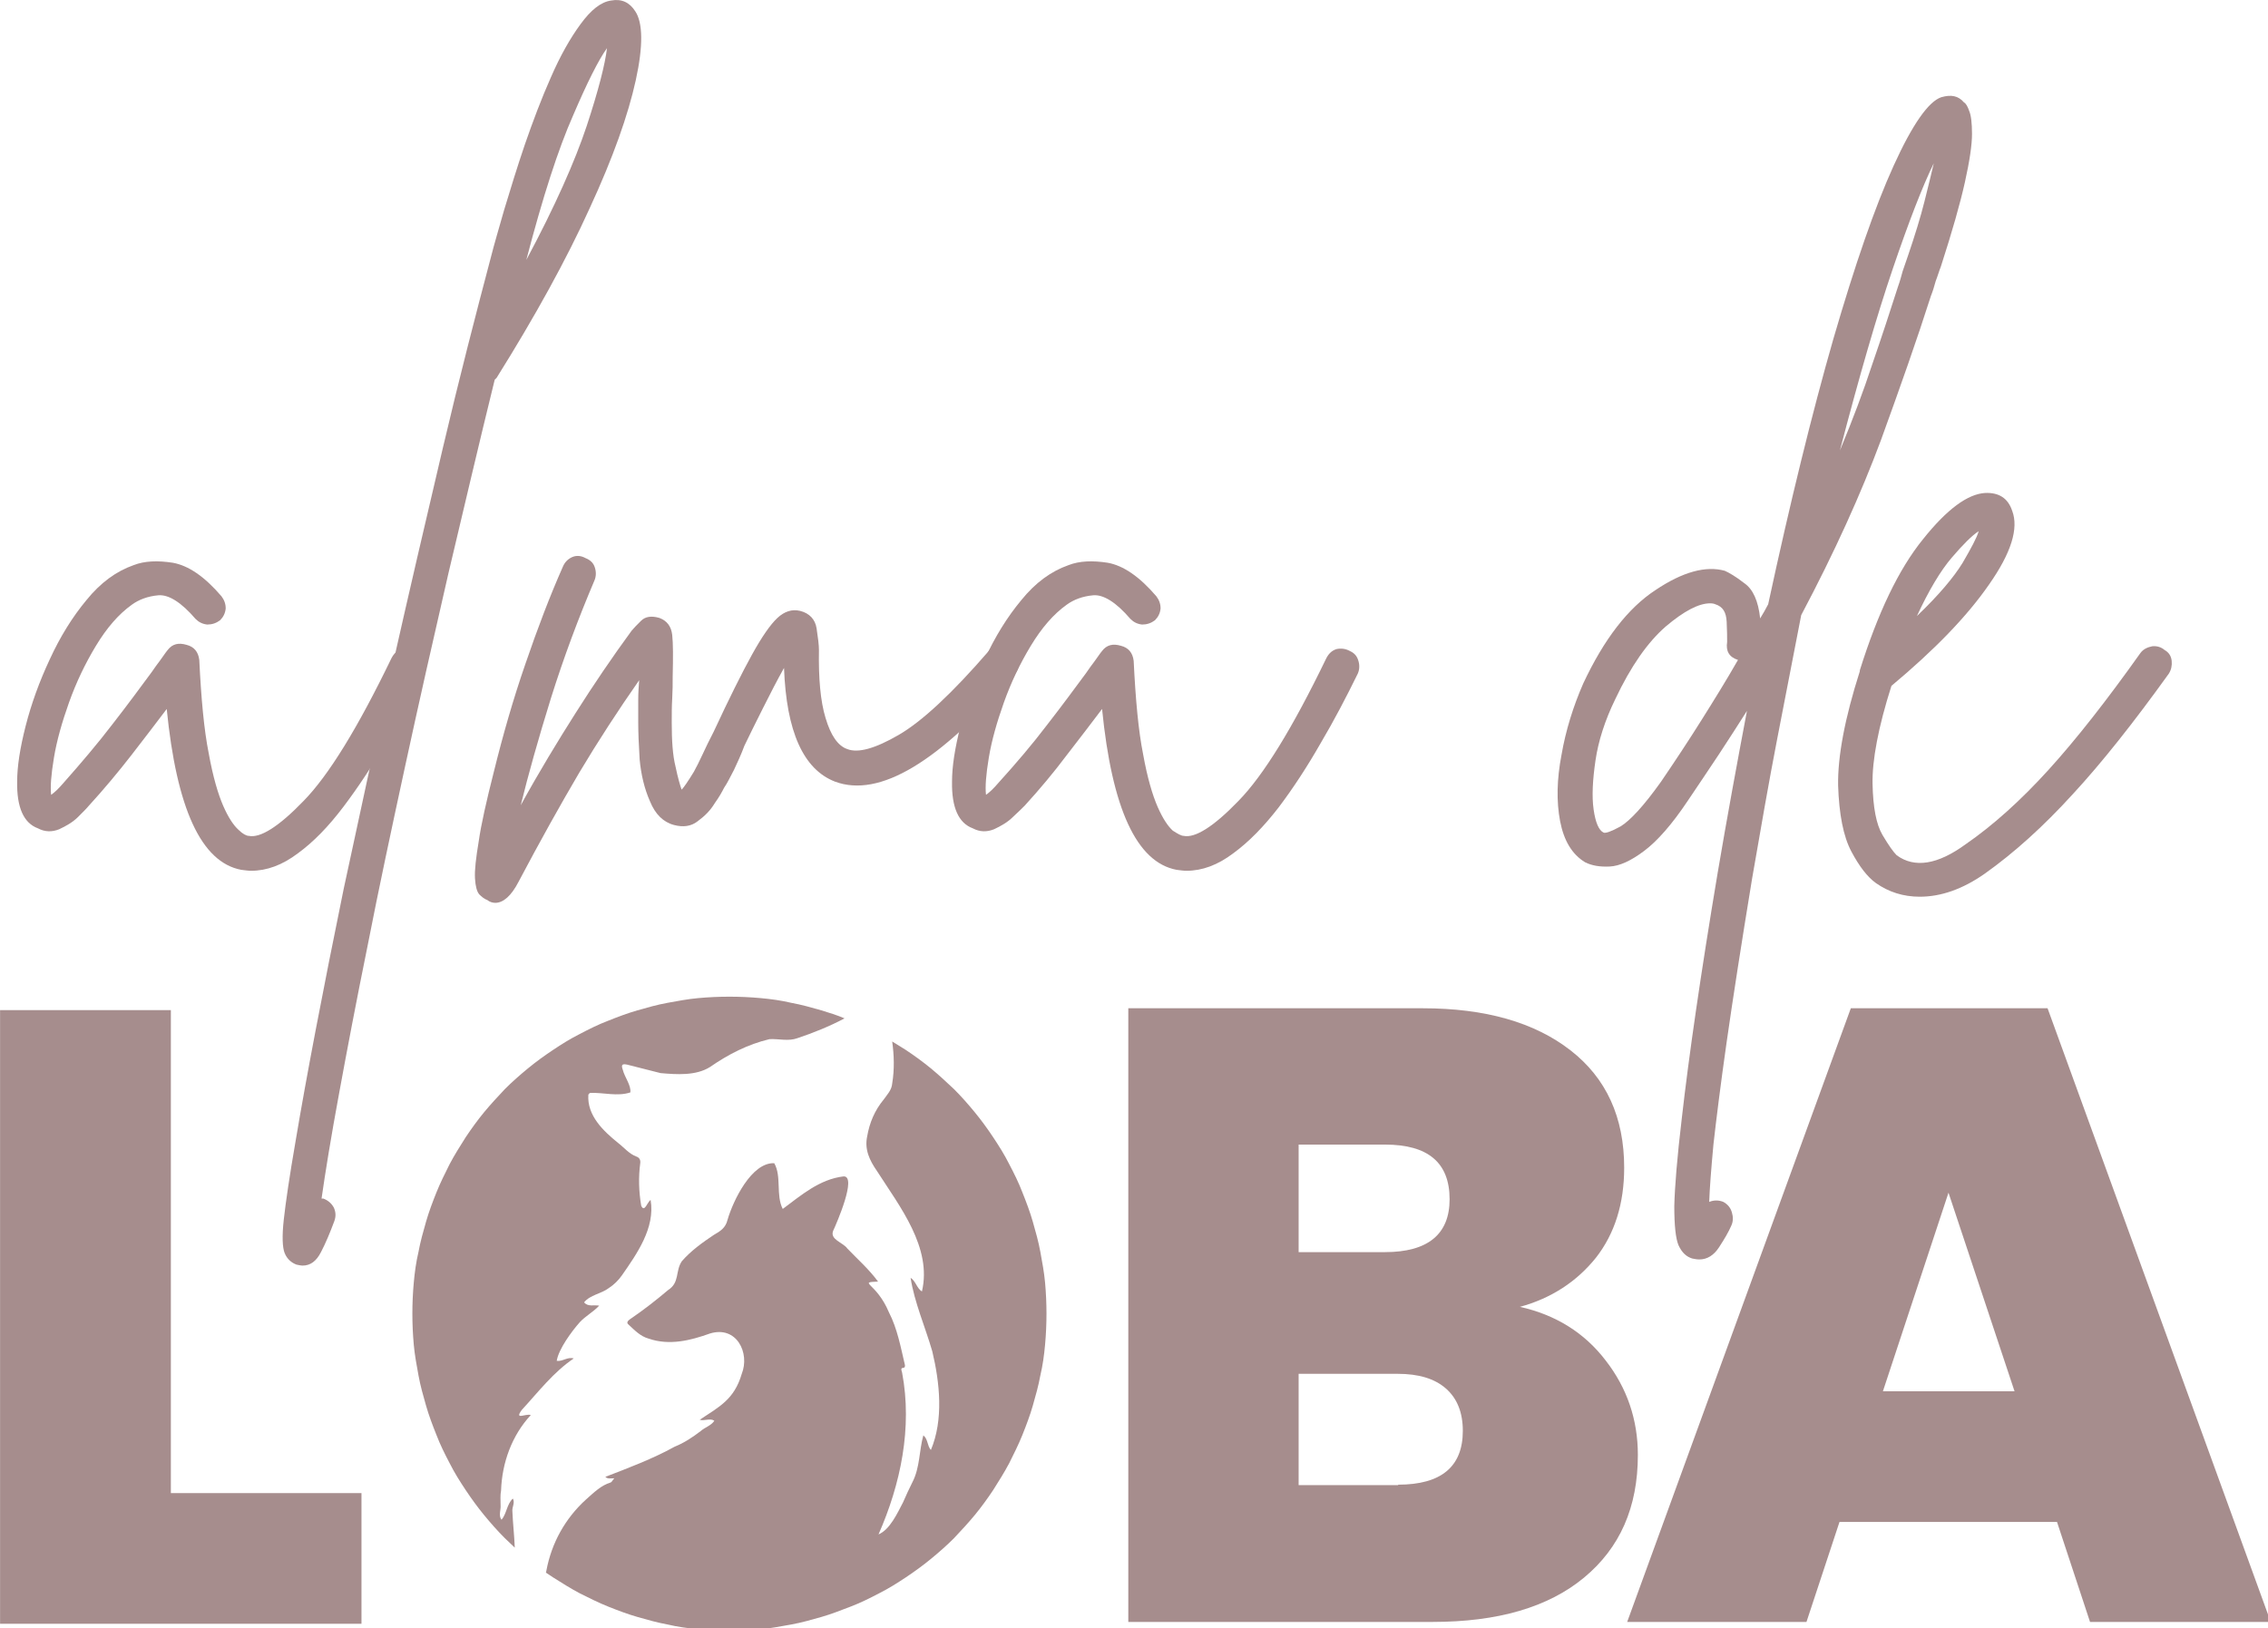
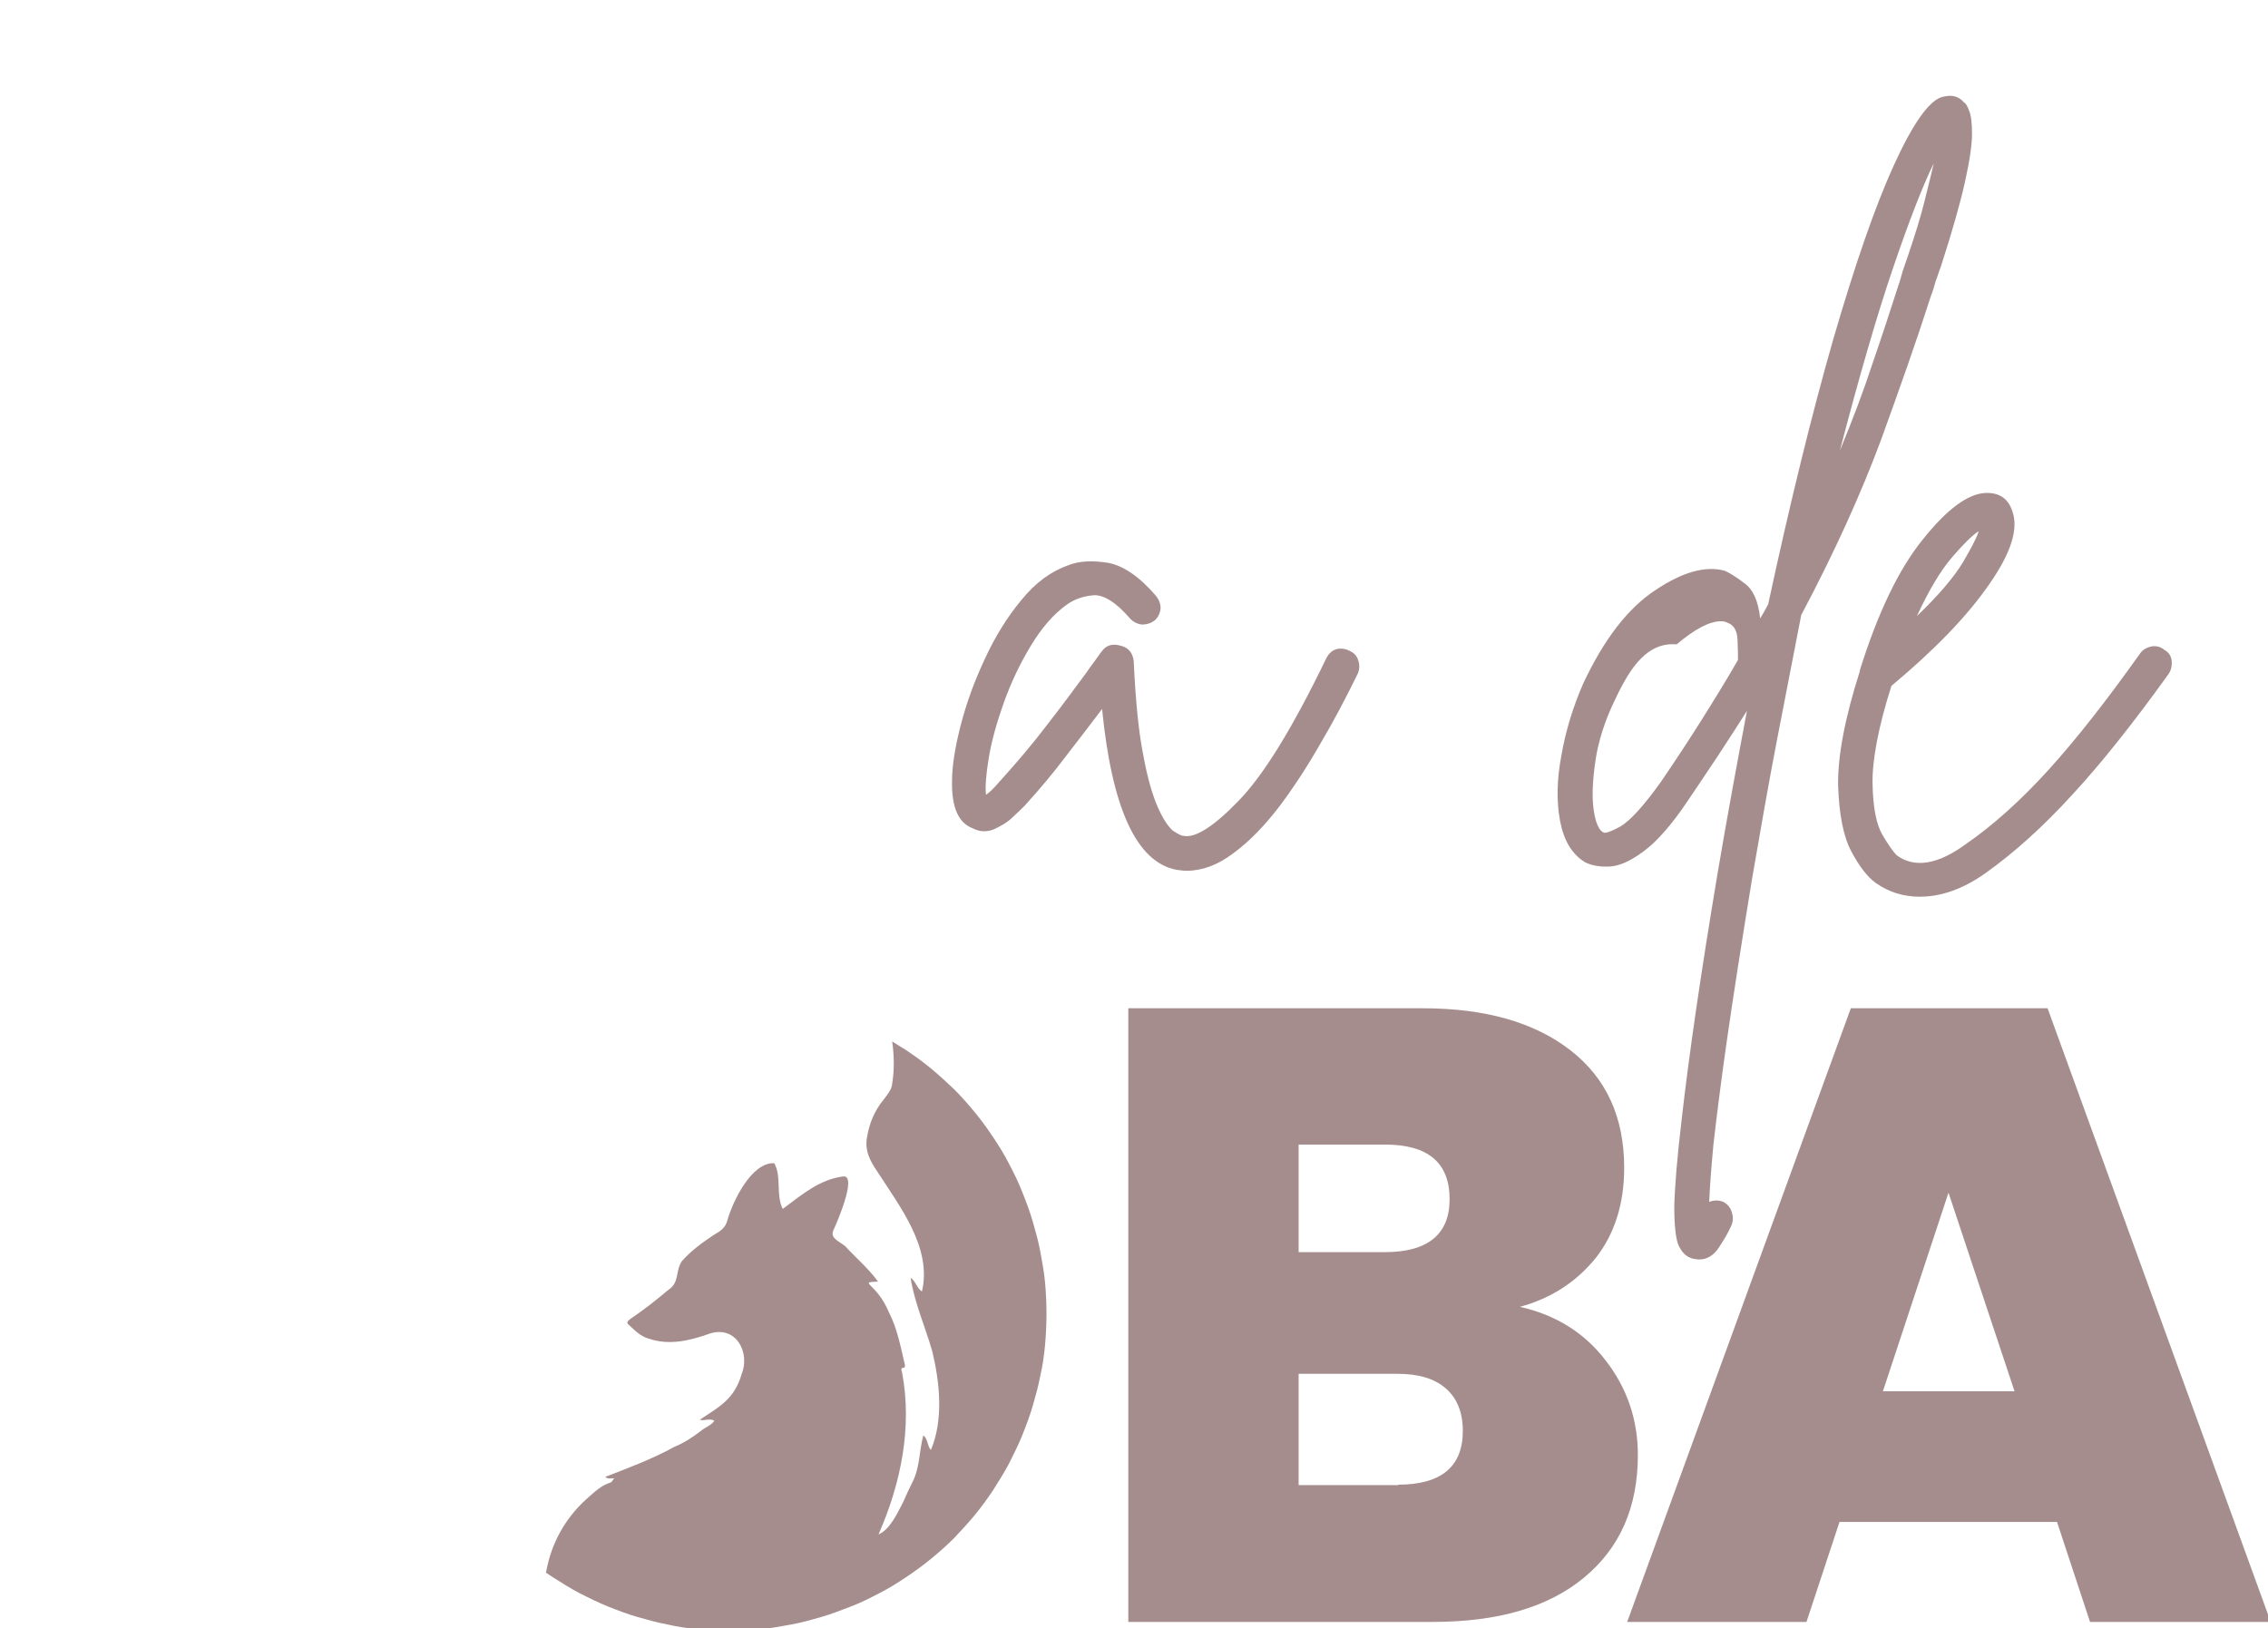
<svg xmlns="http://www.w3.org/2000/svg" id="Camada_1" x="0px" y="0px" viewBox="0 0 480.7 345.2" style="enable-background:new 0 0 480.7 345.2;" xml:space="preserve">
  <style type="text/css">	.st0{fill:#A68D8D;}</style>
  <g>
    <g transform="translate(20.737, 170.207)">
      <g>
-         <path class="st0" d="M67.1-32.2c0.9,0.4,1.5,1,1.8,2c0.3,0.9,0.3,1.9-0.1,2.8c-2.4,4.9-5,9.9-7.9,14.8C58.1-7.7,55.1-3.2,52,0.9    s-6.3,7.4-9.6,9.8c-3.3,2.5-6.6,3.7-9.9,3.7c-0.6,0-1.3-0.1-2.1-0.2c-8.5-1.6-13.7-13-15.8-34.1c-2.2,2.9-4.7,6.2-7.5,9.8    s-5.8,7.2-9,10.7C-2.3,1.1-3.1,1.9-4.2,3s-2.5,1.9-4,2.6c-1.5,0.6-3,0.6-4.5-0.2c-3-1.1-4.5-4.4-4.4-9.9c0-3.2,0.6-7.1,1.8-11.8    s2.9-9.4,5.1-14.1c2.2-4.8,4.8-9,7.8-12.6c3-3.7,6.3-6.1,10-7.4c2.3-0.9,5.1-1,8.3-0.5c3.3,0.6,6.7,2.9,10.3,7.1    c0.6,0.8,0.9,1.6,0.9,2.6c-0.1,1-0.5,1.8-1.2,2.5c-0.8,0.6-1.7,0.9-2.7,0.9c-1-0.1-1.8-0.5-2.5-1.2c-3-3.5-5.7-5.2-7.9-5    s-4.1,0.9-5.6,2c-2.8,2-5.3,4.9-7.6,8.7s-4.2,7.8-5.7,12s-2.6,8.1-3.2,11.7C-9.9-6-10.1-3.4-9.9-1.7c0.4-0.3,0.8-0.6,1.2-1    s0.9-0.9,1.4-1.5C-3.5-8.5,0-12.6,3.2-16.8c3.2-4.1,5.9-7.8,8.2-10.9c0.6-0.9,1.2-1.7,1.8-2.5s1.1-1.6,1.6-2.2    c1-1.3,2.3-1.6,4-1.1c1.6,0.4,2.5,1.5,2.7,3.2c0.4,8.2,1,14.8,2,19.8c0.9,5,2,8.7,3.1,11.2s2.2,4.1,3.2,5C30.7,6.6,31.5,7,32,7    c2.4,0.5,6.3-1.9,11.6-7.4c5.3-5.4,11.5-15.5,18.6-30.2c0.5-1,1.2-1.7,2.2-2C65.3-32.8,66.2-32.7,67.1-32.2z" />
-       </g>
+         </g>
    </g>
  </g>
  <g>
    <g transform="translate(73.652, 170.207)">
      <g>
-         <path class="st0" d="M61-167.8c1.6,2.4,1.7,7.3,0.1,14.6c-1.6,7.3-4.8,16.4-9.8,27.2c-4.9,10.8-11.5,22.8-19.7,35.9    c-0.1,0.1-0.2,0.2-0.4,0.4c-3.3,13.4-6.5,27.1-9.8,41c-3.2,13.9-6.3,27.6-9.2,41s-5.6,26-7.9,37.8C1.9,41.9-0.1,52.4-1.8,61.7    c-1.7,9.2-2.9,16.6-3.7,22.2c0.1,0,0.2,0,0.4,0c1,0.4,1.7,1,2.2,1.9c0.4,0.9,0.5,1.8,0.1,2.9c-0.9,2.4-1.8,4.6-2.8,6.5    c-1,2-2.3,2.9-3.9,2.9c-0.4,0-0.8-0.1-1.3-0.2c-1.1-0.4-2-1.2-2.5-2.4c-0.5-1.2-0.6-3.6-0.2-7.2c0.4-3.6,1.2-9.1,2.5-16.6    C-8.7,58-5.3,40.2-0.8,18.2C2.5,2.8,5.9-12.9,9.5-28.9s7.2-31.4,10.7-46.3s7-28.4,10.2-40.5c0.6-2.4,1.6-5.8,2.8-10    c1.3-4.3,2.7-8.9,4.4-13.9c1.7-4.9,3.5-9.7,5.5-14.2c2-4.6,4.1-8.3,6.3-11.3s4.3-4.7,6.5-5C58.1-170.5,59.8-169.7,61-167.8z     M37.9-115.1c6.1-11.4,10.3-20.9,12.8-28.4c2.5-7.6,3.9-13.1,4.3-16.5c-1.8,2.5-4.2,7.3-7.2,14.3    C44.7-138.7,41.4-128.5,37.9-115.1z" />
-       </g>
+         </g>
    </g>
  </g>
  <g>
    <g transform="translate(95.273, 170.207)">
      <g>
-         <path class="st0" d="M119.5-32.6c0.8,0.6,1.2,1.4,1.2,2.5c0.1,1-0.2,1.9-0.8,2.7C103.8-8.6,91.1-1,81.7-4.5    C75-7.1,71.4-15.1,70.9-28.6c-1.4,2.5-2.9,5.4-4.5,8.6s-2.9,5.8-3.9,7.9C61.8-10.2,61-8.5,60.3-7c-0.8,1.5-1.4,2.8-2.1,3.8    c-0.4,0.8-1,1.9-2,3.3c-0.9,1.5-2.1,2.7-3.6,3.8c-1.4,1.1-3.1,1.3-5,0.8c-2.3-0.6-4-2.3-5.1-5C41.3-3,40.6-6,40.3-9.2    C40.1-12.4,40-15,40-17.1c0-1.6,0-3.2,0-4.7c0-1.5,0.1-2.9,0.2-4.2c-4.4,6.3-8.7,12.9-12.7,19.6c-4,6.8-8.3,14.5-12.9,23.2    c-1.5,2.9-3.2,4.4-4.9,4.4c-0.6,0-1.2-0.2-1.7-0.6c-0.6-0.2-1.2-0.7-1.7-1.2c-0.5-0.6-0.8-1.7-0.9-3.4s0.2-4.3,0.8-7.9    C6.7,4.6,7.8-0.3,9.4-6.6c1.9-7.7,4.1-15.4,6.7-22.9c2.6-7.6,5.2-14.4,7.9-20.5c0.4-1,1.1-1.7,2-2.1c0.9-0.4,1.9-0.3,2.8,0.2    c1,0.4,1.7,1,2,2c0.3,0.9,0.3,1.9-0.1,2.8c-3.4,8-6.5,16.3-9.2,24.9C18.8-13.5,16.7-6,15.1,0.5C19-6.6,22.9-13,26.7-19    s7.8-11.9,11.9-17.5c0.4-0.5,1.1-1.2,2-2.1c0.9-0.9,2.2-1.1,3.9-0.6c1.6,0.6,2.5,1.8,2.7,3.6s0.2,4.7,0.1,8.9    c0,1.4,0,2.9-0.1,4.6c-0.1,1.6-0.1,3.3-0.1,5.1c0,3.8,0.2,6.9,0.8,9.3c0.5,2.4,1,4.1,1.3,4.9c0.2-0.2,0.6-0.7,1-1.3    s1-1.5,1.6-2.5c0.5-0.9,1.1-2.1,1.8-3.6s1.5-3.2,2.4-4.9c3.3-7.1,6-12.5,8.1-16.3s3.9-6.4,5.4-7.8s3.1-1.9,4.8-1.5    c2,0.5,3.2,1.8,3.5,3.7c0.3,2,0.5,3.5,0.5,4.6c-0.1,5.9,0.3,10.8,1.4,14.4c1.1,3.7,2.6,5.9,4.6,6.6c2.3,0.9,5.9-0.1,10.9-3    s11.4-8.9,19.1-17.8c0.6-0.8,1.4-1.2,2.5-1.2C117.8-33.5,118.7-33.2,119.5-32.6z" />
-       </g>
+         </g>
    </g>
  </g>
  <g>
    <g transform="translate(169.381, 170.207)">
      <g>
        <path class="st0" d="M116.7-32.2c0.9,0.4,1.5,1,1.8,2c0.3,0.9,0.3,1.9-0.1,2.8c-2.4,4.9-5,9.9-7.9,14.8    c-2.8,4.9-5.8,9.5-8.9,13.6c-3.1,4-6.3,7.3-9.6,9.7c-3.3,2.5-6.6,3.7-9.9,3.7c-0.6,0-1.3-0.1-2.1-0.2c-8.5-1.6-13.7-13-15.8-34.1    c-2.2,2.9-4.7,6.2-7.5,9.8C54-6.5,51-2.9,47.8,0.6c-0.5,0.5-1.3,1.3-2.5,2.4c-1.1,1.1-2.5,1.9-4,2.6c-1.5,0.6-3,0.6-4.5-0.2    c-3-1.1-4.5-4.4-4.4-9.9c0-3.2,0.6-7.1,1.8-11.8s2.9-9.4,5.1-14.1c2.2-4.8,4.8-9,7.8-12.6c3-3.7,6.3-6.1,10-7.4    c2.3-0.9,5.1-1,8.3-0.5c3.3,0.6,6.7,2.9,10.3,7.1c0.6,0.8,0.9,1.6,0.9,2.6c-0.1,1-0.5,1.8-1.2,2.5c-0.8,0.6-1.7,0.9-2.7,0.9    c-1-0.1-1.8-0.5-2.5-1.2c-3-3.5-5.7-5.2-7.9-5c-2.2,0.2-4.1,0.9-5.6,2c-2.8,2-5.3,4.9-7.6,8.7s-4.2,7.8-5.7,12s-2.6,8.1-3.2,11.7    c-0.6,3.6-0.8,6.2-0.6,7.9c0.4-0.3,0.8-0.6,1.2-1s0.9-0.9,1.4-1.5c3.8-4.2,7.3-8.3,10.4-12.4c3.2-4.1,5.9-7.8,8.2-10.9    c0.6-0.9,1.2-1.7,1.8-2.5s1.1-1.6,1.6-2.2c1-1.3,2.3-1.6,4-1.1c1.6,0.4,2.5,1.5,2.7,3.2c0.4,8.2,1,14.8,2,19.8    c0.9,5,2,8.7,3.1,11.2s2.2,4.1,3.2,5C80.3,6.6,81,7,81.5,7c2.4,0.5,6.3-1.9,11.6-7.4c5.3-5.4,11.5-15.5,18.6-30.2    c0.5-1,1.2-1.7,2.2-2C114.8-32.8,115.8-32.7,116.7-32.2z" />
      </g>
    </g>
  </g>
  <g>
    <g transform="translate(222.295, 170.207)">	</g>
  </g>
  <g>
    <g transform="translate(265.964, 170.207)">
      <g>
-         <path class="st0" d="M150.3-148.5c0.4,0.2,0.8,0.9,1.1,1.8c0.4,0.9,0.6,2.6,0.6,4.9c0,2.3-0.5,5.7-1.5,10.2s-2.7,10.5-5.1,17.9    c-0.4,1-0.7,2.1-1.1,3.1c-0.3,1.1-0.6,2.1-1,3.1c-2.9,9.1-6.5,19.3-10.6,30.6c-4.2,11.3-9.8,23.7-16.9,37.1    c-1.6,8.2-3.3,17-5.1,26.3c-1.8,9.3-3.5,19.1-5.3,29.5c-2.3,14-4.1,25.6-5.4,34.7s-2.2,16.4-2.8,21.7c-0.5,5.4-0.8,9.4-0.9,12.2    c1-0.4,2-0.4,3,0c0.9,0.5,1.5,1.2,1.8,2.2s0.3,1.9-0.1,2.8c-0.6,1.4-1.5,2.9-2.6,4.6s-2.5,2.6-4.2,2.6c-0.5,0-1-0.1-1.5-0.2    c-1.3-0.4-2.2-1.3-2.9-2.8c-0.6-1.4-0.9-4.2-0.9-8.3c0.1-4.1,0.6-10.3,1.6-18.7c1.5-13.2,4-30.5,7.6-52c2-11.8,4.1-23.2,6.2-34.3    c-1.9,3-3.9,6.1-6,9.3S94-3.8,91.8-0.5c-3.4,5.1-6.5,8.6-9.3,10.7s-5.2,3.2-7.3,3.3c-2.1,0.1-3.8-0.2-5.2-0.9    c-2.8-1.7-4.5-4.6-5.3-8.7C63.9-0.3,64-5,65-10.2c0.9-5.2,2.5-10.3,4.6-15.1c4.4-9.4,9.5-16,15.3-19.8c5.8-3.9,10.7-5.2,14.7-4.1    c0.9,0.4,2.3,1.2,4.1,2.6c1.9,1.3,3,3.8,3.4,7.5c0.6-1,1.2-2,1.7-3c4.7-21.8,9.3-40.5,13.8-56.2c4.6-15.8,8.8-28,12.8-36.8    s7.4-13.6,10.1-14.5C147.6-150.2,149.1-149.9,150.3-148.5z M86.1-4.5c3-4.4,5.9-8.8,8.6-13.1s5.3-8.5,7.7-12.7    c-1.9-0.6-2.6-1.9-2.3-3.8c0-0.9,0-2.3-0.1-4.3s-0.8-3.2-2.4-3.7c-0.2-0.1-0.6-0.2-1.1-0.2c-2.4,0-5.5,1.6-9.4,4.9    C83.3-34.1,79.7-29,76.4-22c-2.2,4.5-3.6,8.9-4.2,13s-0.8,7.6-0.4,10.4s1.1,4.4,2.1,4.9c0.4,0.2,1.6-0.2,3.6-1.3    C79.5,3.8,82.4,0.7,86.1-4.5z M138.4-115.9c1.5-4.4,2.7-8.3,3.5-11.5c0.8-3.2,1.5-6,2-8.2c-2.4,4.9-5.3,12.4-8.7,22.4    s-7.1,22.8-11.2,38.5c2.7-6.5,5-12.6,6.9-18.4c2-5.8,3.8-11.3,5.4-16.3c0.4-1.1,0.7-2.2,1-3.3C137.7-113.8,138-114.8,138.4-115.9    z" />
+         <path class="st0" d="M150.3-148.5c0.4,0.2,0.8,0.9,1.1,1.8c0.4,0.9,0.6,2.6,0.6,4.9c0,2.3-0.5,5.7-1.5,10.2s-2.7,10.5-5.1,17.9    c-0.4,1-0.7,2.1-1.1,3.1c-0.3,1.1-0.6,2.1-1,3.1c-2.9,9.1-6.5,19.3-10.6,30.6c-4.2,11.3-9.8,23.7-16.9,37.1    c-1.6,8.2-3.3,17-5.1,26.3c-1.8,9.3-3.5,19.1-5.3,29.5c-2.3,14-4.1,25.6-5.4,34.7s-2.2,16.4-2.8,21.7c-0.5,5.4-0.8,9.4-0.9,12.2    c1-0.4,2-0.4,3,0c0.9,0.5,1.5,1.2,1.8,2.2s0.3,1.9-0.1,2.8c-0.6,1.4-1.5,2.9-2.6,4.6s-2.5,2.6-4.2,2.6c-0.5,0-1-0.1-1.5-0.2    c-1.3-0.4-2.2-1.3-2.9-2.8c-0.6-1.4-0.9-4.2-0.9-8.3c0.1-4.1,0.6-10.3,1.6-18.7c1.5-13.2,4-30.5,7.6-52c2-11.8,4.1-23.2,6.2-34.3    c-1.9,3-3.9,6.1-6,9.3S94-3.8,91.8-0.5c-3.4,5.1-6.5,8.6-9.3,10.7s-5.2,3.2-7.3,3.3c-2.1,0.1-3.8-0.2-5.2-0.9    c-2.8-1.7-4.5-4.6-5.3-8.7C63.9-0.3,64-5,65-10.2c0.9-5.2,2.5-10.3,4.6-15.1c4.4-9.4,9.5-16,15.3-19.8c5.8-3.9,10.7-5.2,14.7-4.1    c0.9,0.4,2.3,1.2,4.1,2.6c1.9,1.3,3,3.8,3.4,7.5c0.6-1,1.2-2,1.7-3c4.7-21.8,9.3-40.5,13.8-56.2c4.6-15.8,8.8-28,12.8-36.8    s7.4-13.6,10.1-14.5C147.6-150.2,149.1-149.9,150.3-148.5z M86.1-4.5c3-4.4,5.9-8.8,8.6-13.1s5.3-8.5,7.7-12.7    c0-0.9,0-2.3-0.1-4.3s-0.8-3.2-2.4-3.7c-0.2-0.1-0.6-0.2-1.1-0.2c-2.4,0-5.5,1.6-9.4,4.9    C83.3-34.1,79.7-29,76.4-22c-2.2,4.5-3.6,8.9-4.2,13s-0.8,7.6-0.4,10.4s1.1,4.4,2.1,4.9c0.4,0.2,1.6-0.2,3.6-1.3    C79.5,3.8,82.4,0.7,86.1-4.5z M138.4-115.9c1.5-4.4,2.7-8.3,3.5-11.5c0.8-3.2,1.5-6,2-8.2c-2.4,4.9-5.3,12.4-8.7,22.4    s-7.1,22.8-11.2,38.5c2.7-6.5,5-12.6,6.9-18.4c2-5.8,3.8-11.3,5.4-16.3c0.4-1.1,0.7-2.2,1-3.3C137.7-113.8,138-114.8,138.4-115.9    z" />
      </g>
    </g>
  </g>
  <g>
    <g transform="translate(310.486, 170.207)">
      <g>
        <path class="st0" d="M148.3-32.4c0.9,0.5,1.4,1.3,1.5,2.3s-0.1,1.9-0.6,2.7C141.8-17.1,135-8.5,128.8-1.8    C122.6,5,116.4,10.6,110.2,15c-4.7,3.3-9.3,4.9-13.8,4.9c-3.5,0-6.6-1-9.3-2.9c-1.8-1.3-3.5-3.5-5.2-6.7s-2.6-7.9-2.8-14    c-0.1-6.1,1.4-14.2,4.6-24.2c0,0,0-0.1,0-0.2c3.8-12.1,8.2-21.4,13.4-27.8c5.1-6.4,9.5-9.6,13.2-9.8c2.9-0.1,4.8,1.1,5.7,3.8    c1.4,3.7-0.2,8.9-4.9,15.6c-4.7,6.8-11.6,13.9-20.7,21.5C87.6-16,86.3-9,86.4-4s0.8,8.6,2.1,10.8c1.3,2.2,2.3,3.6,3,4.3    c3.8,2.8,8.7,2,14.6-2.3c5.8-4,11.7-9.3,17.6-15.8s12.4-14.8,19.5-24.8c0.6-0.8,1.5-1.2,2.5-1.4C146.7-33.3,147.6-33,148.3-32.4z     M108.9-57.6c-1.4,0.9-3.3,2.8-5.7,5.6c-2.4,2.8-4.9,7-7.4,12.4c4.6-4.4,7.8-8.2,9.7-11.3C107.3-54,108.5-56.2,108.9-57.6z" />
      </g>
    </g>
  </g>
  <g>
-     <path class="st0" d="M106.2,316c-0.2,1-0.1,2.1-0.1,3.1c0.1,1-0.5,2.2,0.2,3.1c1.1-1.3,1.1-3.3,2.4-4.5c0.5,0.9-0.2,1.8-0.1,2.7  c0.1,2.5,0.4,5.1,0.5,7.6v0.1c-0.7-0.7-1.4-1.3-2.1-2c-1.6-1.6-3-3.2-4.4-4.9c-1.4-1.7-2.7-3.5-3.9-5.3c-1.2-1.8-2.4-3.7-3.4-5.7  c-1-1.9-2-3.9-2.8-6c-0.8-2-1.6-4.1-2.2-6.2c-0.6-2.1-1.2-4.2-1.6-6.4c-0.4-2.2-0.8-4.3-1-6.5c-0.2-2.2-0.3-4.4-0.3-6.6  s0.1-4.4,0.3-6.6c0.2-2.2,0.5-4.4,1-6.5c0.4-2.2,1-4.3,1.6-6.4c0.6-2.1,1.4-4.2,2.2-6.2s1.8-4,2.8-6c1-1.9,2.2-3.8,3.4-5.7  c1.2-1.8,2.5-3.6,3.9-5.3c1.4-1.7,2.9-3.3,4.4-4.9c1.6-1.6,3.2-3,4.9-4.4c1.7-1.4,3.5-2.7,5.3-3.9c1.8-1.2,3.7-2.4,5.7-3.4  c1.9-1,3.9-2,6-2.8c2-0.8,4.1-1.6,6.2-2.2c2.1-0.6,4.2-1.2,6.4-1.6c2.2-0.4,4.3-0.8,6.5-1c2.2-0.2,4.4-0.3,6.6-0.3  c2.2,0,4.4,0.1,6.6,0.3c2.2,0.2,4.4,0.5,6.5,1c2.2,0.4,4.3,1,6.4,1.6c1.6,0.5,3.3,1,4.9,1.7c-3.2,1.7-6.7,3.1-10,4.2  c-1.9,0.7-3.9,0.1-5.9,0.2c-4.6,1.1-8.7,3.2-12.6,5.9c-3,1.9-7.1,1.6-10.5,1.3c-2.4-0.6-4.7-1.2-7.1-1.8c-1-0.2-1.3,0-0.9,1.1  c0.4,1.6,1.8,3.3,1.6,4.8c-2.8,0.9-5.6,0-8.5,0.1c-0.1,0-0.4,0.3-0.4,0.4c-0.3,4.4,3.2,7.7,6.3,10.2c1.3,1,2.3,2.3,3.9,2.9  c0.6,0.2,0.9,0.7,0.8,1.4c-0.4,3-0.3,6,0.2,9c0.7,1.6,1.3-0.8,2-1.2c1,5.9-2.9,11.4-6.1,16c-0.7,1-1.7,2-2.8,2.7  c-1.6,1.2-3.9,1.4-5.2,3c0.8,1,2.1,0.5,3.2,0.7c-1.2,1.3-2.9,2.2-4.1,3.5c-1.7,1.9-4.5,5.7-4.9,8.2c1.2,0.2,2.3-0.9,3.6-0.5  c-4.3,2.9-7.5,7.1-11,10.9c-1.7,2.3,0.9,0.7,1.9,1.1C108.5,304.3,106.4,310.1,106.2,316z" />
    <path class="st0" d="M221.8,278.5c0,2.2-0.1,4.4-0.3,6.6c-0.2,2.2-0.5,4.4-1,6.5c-0.4,2.2-1,4.3-1.6,6.4c-0.6,2.1-1.4,4.2-2.2,6.2  s-1.8,4-2.8,6c-1,1.9-2.2,3.8-3.4,5.7c-1.2,1.8-2.5,3.6-3.9,5.3c-1.4,1.7-2.9,3.3-4.4,4.9c-1.6,1.6-3.2,3-4.9,4.4s-3.5,2.7-5.3,3.9  c-1.8,1.2-3.7,2.4-5.7,3.4c-1.9,1-3.9,2-6,2.8c-2.1,0.8-4.1,1.6-6.2,2.2c-2.1,0.6-4.2,1.2-6.4,1.6c-2.2,0.4-4.3,0.8-6.5,1  c-2.2,0.2-4.4,0.3-6.6,0.3c-2.2,0-4.4-0.1-6.6-0.3c-2.2-0.2-4.4-0.5-6.5-1c-2.2-0.4-4.3-1-6.4-1.6c-2.1-0.6-4.2-1.4-6.2-2.2  c-2-0.8-4-1.8-6-2.8c-1.9-1-3.8-2.2-5.7-3.4c-0.5-0.3-1-0.7-1.5-1c0-0.1,0.1-0.2,0.1-0.4c1.1-5.9,4-11.1,8.4-15.1  c1.7-1.5,3.2-3,5.2-3.6c0.3-0.1,0.5-0.6,0.8-0.9c-0.7,0-1.4,0.2-1.9-0.3c4.9-1.9,10-3.8,14.7-6.4c2-0.8,3.8-2,5.5-3.3  c0.9-0.8,2.3-1.2,2.9-2.2c-0.9-0.6-2.1,0.1-3.1-0.2c4.2-2.8,7.3-4.3,8.9-9.7c1.8-4.5-1.1-10.3-6.7-8.6c-4.2,1.5-8.6,2.6-13,1.1  c-1.8-0.5-3-1.8-4.3-3c-0.5-0.4-0.1-0.8,0.3-1.1c2.8-1.9,5.5-4,8.1-6.2c2.5-1.6,1.5-4,2.9-6.1c1.9-2.2,4.4-4,6.8-5.6  c1.4-0.8,2.5-1.5,2.9-3.2c1.2-4.1,5.1-12.2,9.9-12c1.6,2.8,0.3,6.8,1.8,9.7c3.9-2.9,7.8-6.3,12.9-6.9c2.9-0.1-1.5,10-2.2,11.5  c-0.8,1.9,2.1,2.5,3,3.8c2.2,2.3,4.6,4.4,6.5,7c-4.4,0.2-0.4,0.1,2.3,6.5c1.8,3.5,2.5,7.4,3.4,11.2c0.1,1.2-1.2-0.1-0.6,1.6  c2.2,11.7-0.3,23.6-5,34.3c2.4-1,4-4.5,5.2-6.8c0.6-1.4,1.3-2.9,2-4.3c1.6-3.1,1.4-6.7,2.3-9.9c1,0.8,0.8,2.2,1.6,3.1  c2.7-6.4,1.9-14.2,0.3-20.9c-1.5-5.2-3.8-10.4-4.6-15.6c1.1,0.7,1.3,2.2,2.4,2.9c2.2-9.3-4.7-18-9.5-25.5c-1.6-2.3-2.7-4.6-2.1-7.4  c0.5-2.9,1.6-5.5,3.5-7.8c0.7-1,1.7-2,1.8-3.4c0.5-3,0.4-6,0-8.9c1,0.6,1.9,1.2,2.9,1.8c1.8,1.2,3.6,2.5,5.3,3.9s3.3,2.9,4.9,4.4  c1.6,1.6,3,3.2,4.4,4.9c1.4,1.7,2.7,3.5,3.9,5.3c1.2,1.8,2.4,3.7,3.4,5.7c1,1.9,2,3.9,2.8,6c0.8,2,1.6,4.1,2.2,6.2  c0.6,2.1,1.2,4.2,1.6,6.4c0.4,2.2,0.8,4.3,1,6.5C221.7,274.1,221.8,276.3,221.8,278.5z" />
  </g>
  <g>
    <g transform="translate(186.043, 293.056)">
      <g>
        <path class="st0" d="M136.1-16c7.6,1.7,13.7,5.5,18.2,11.4c4.5,5.8,6.8,12.5,6.8,20c0,11.1-3.8,19.7-11.4,26    c-7.6,6.3-18.3,9.4-32.1,9.4H53.1V-79.3h62.4c13.3,0,23.7,3,31.3,8.9s11.4,14.2,11.4,24.9c0,7.6-2,14-6,19.1    C148.1-21.3,142.7-17.8,136.1-16z M89.2-27.6h18.3c9.1,0,13.7-3.8,13.7-11.2c0-7.8-4.6-11.6-13.7-11.6H89.2V-27.6z M110.3,21.7    c9.1,0,13.7-3.8,13.7-11.4c0-3.9-1.2-6.9-3.6-9s-5.8-3.1-10.2-3.1h-21v23.6h21.1V21.7z" />
      </g>
    </g>
  </g>
  <g>
    <g transform="translate(271.98, 293.056)">
      <g>
        <path class="st0" d="M164,29.6h-46.1l-7,21.2h-38l47.4-130.1H162l47.3,130.1H171L164,29.6z M155,1.9l-14-42.1L127.1,1.9H155z" />
      </g>
    </g>
  </g>
  <g>
    <g transform="translate(6.715, 293.343)">
      <g>
-         <path class="st0" d="M29.5,23.2h40.4v27.7H-6.7V-79.2h36.2V23.2z" />
-       </g>
+         </g>
    </g>
  </g>
</svg>